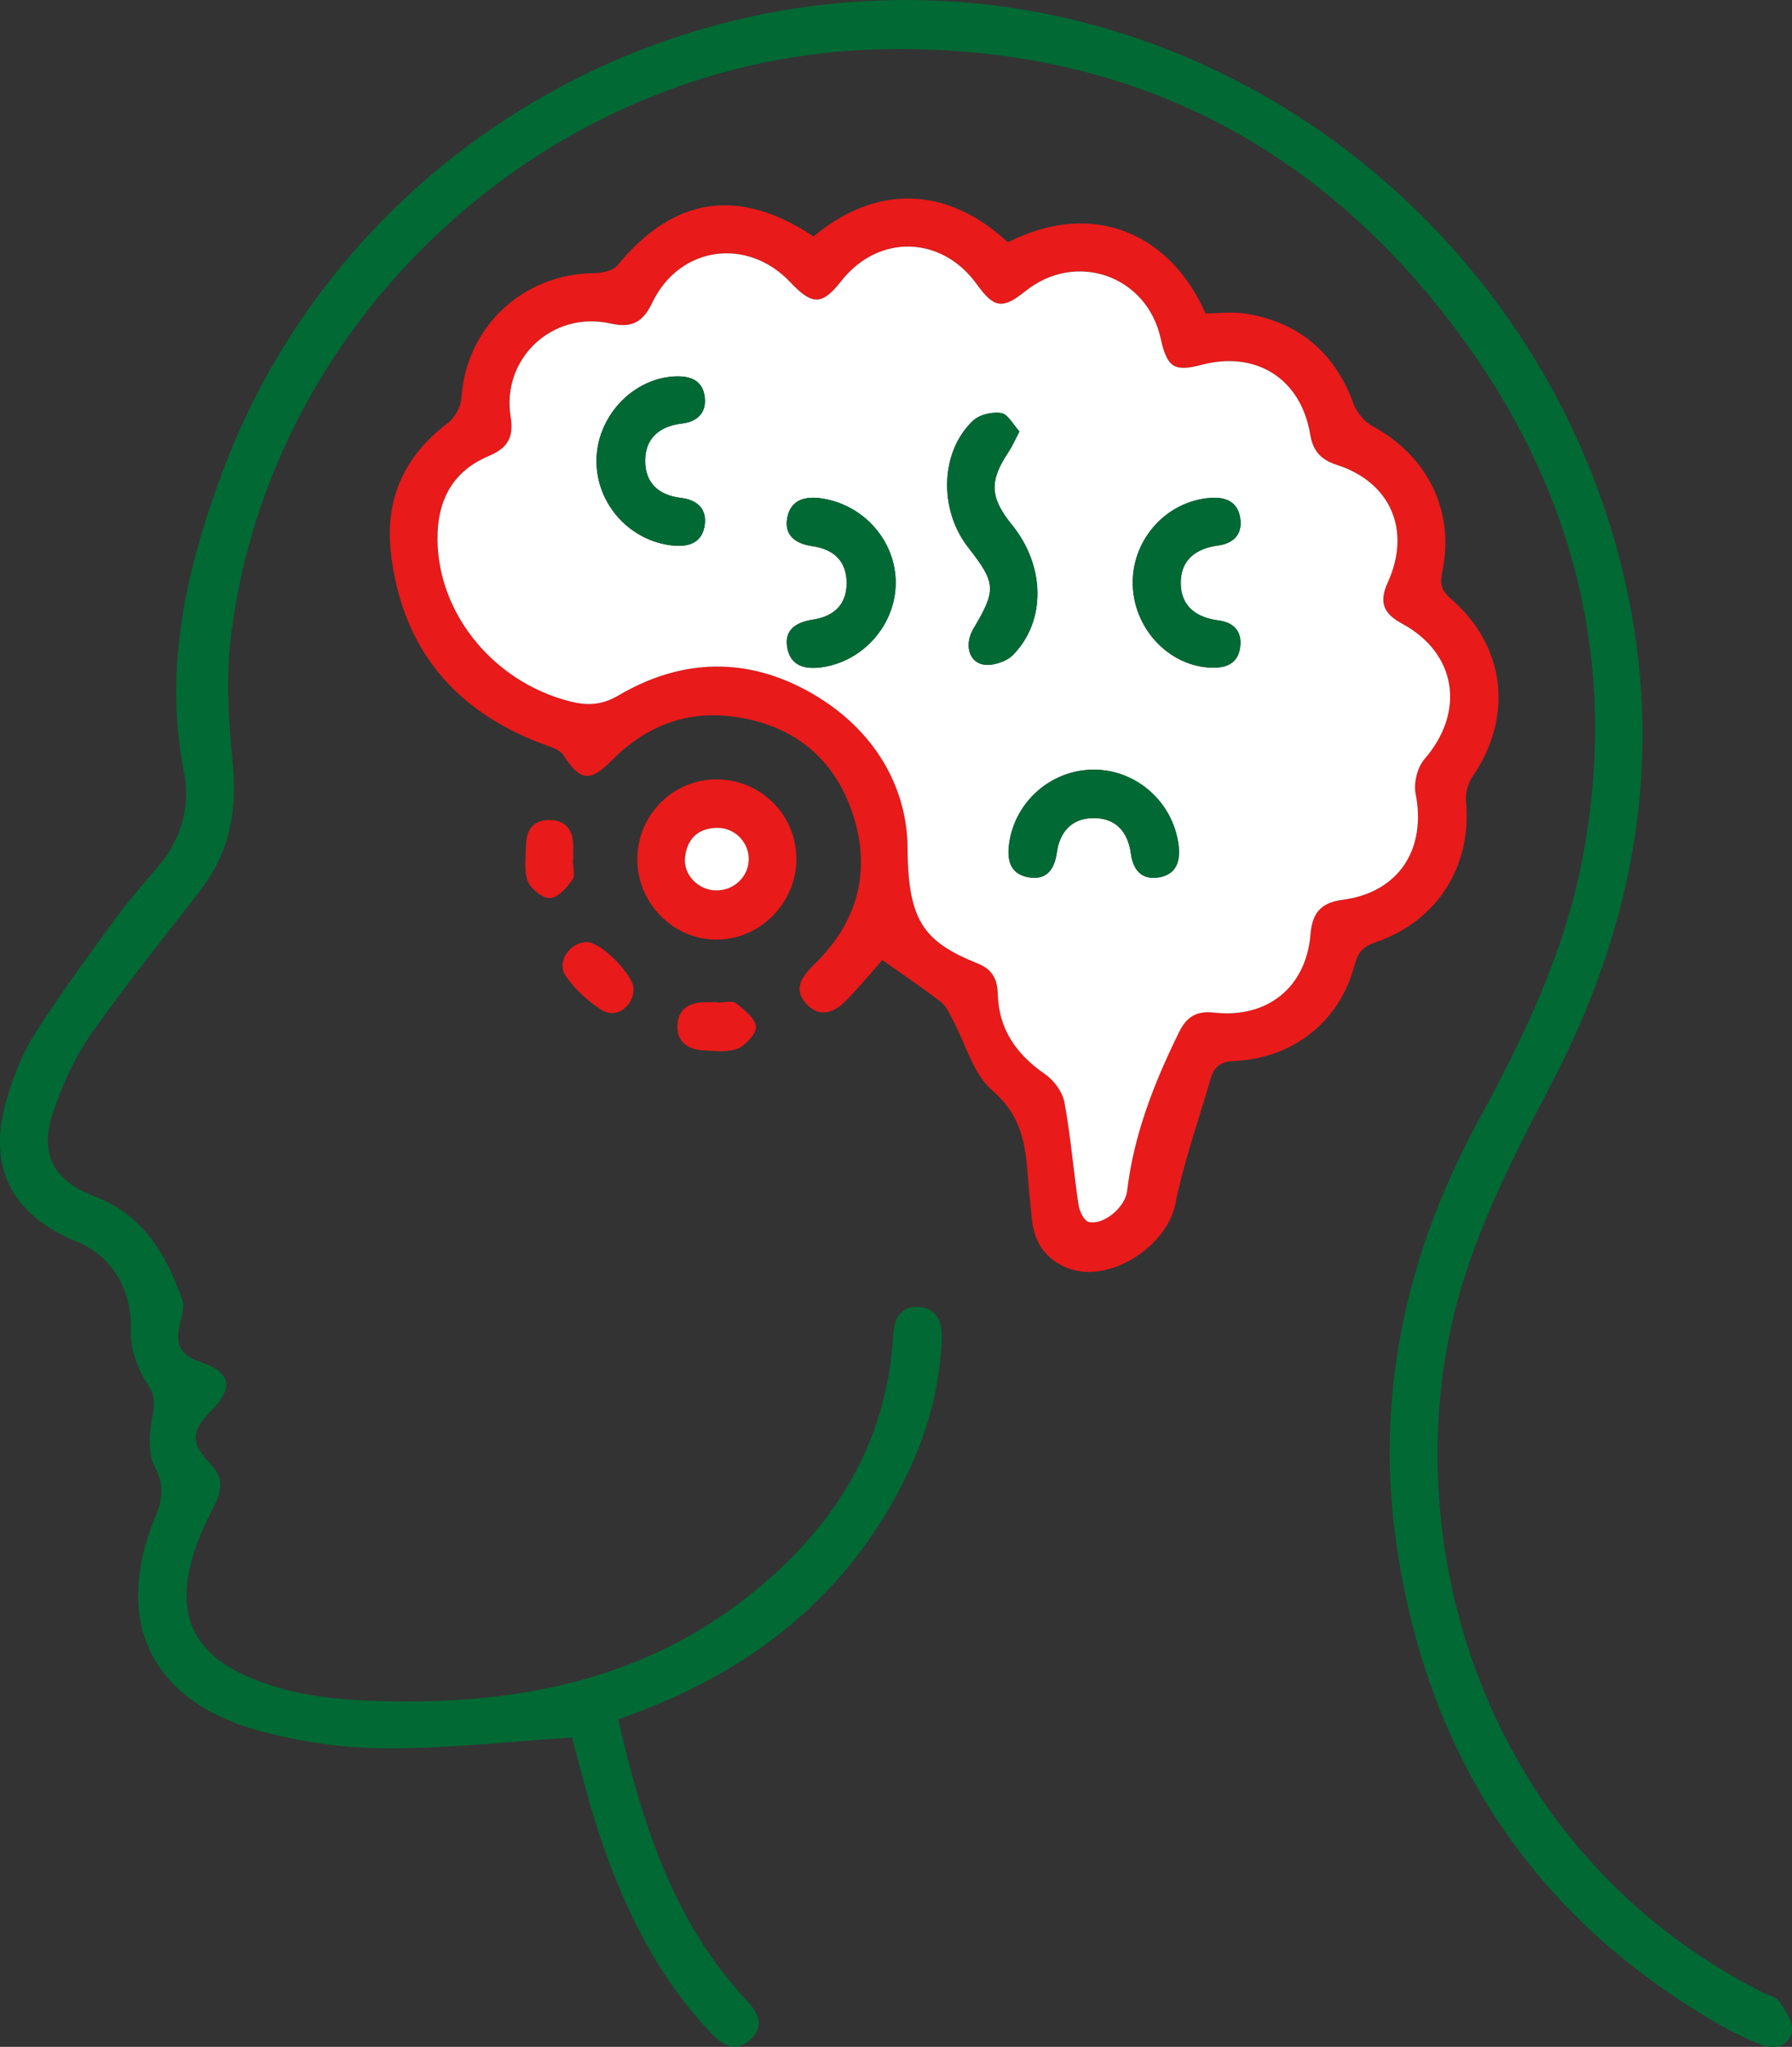
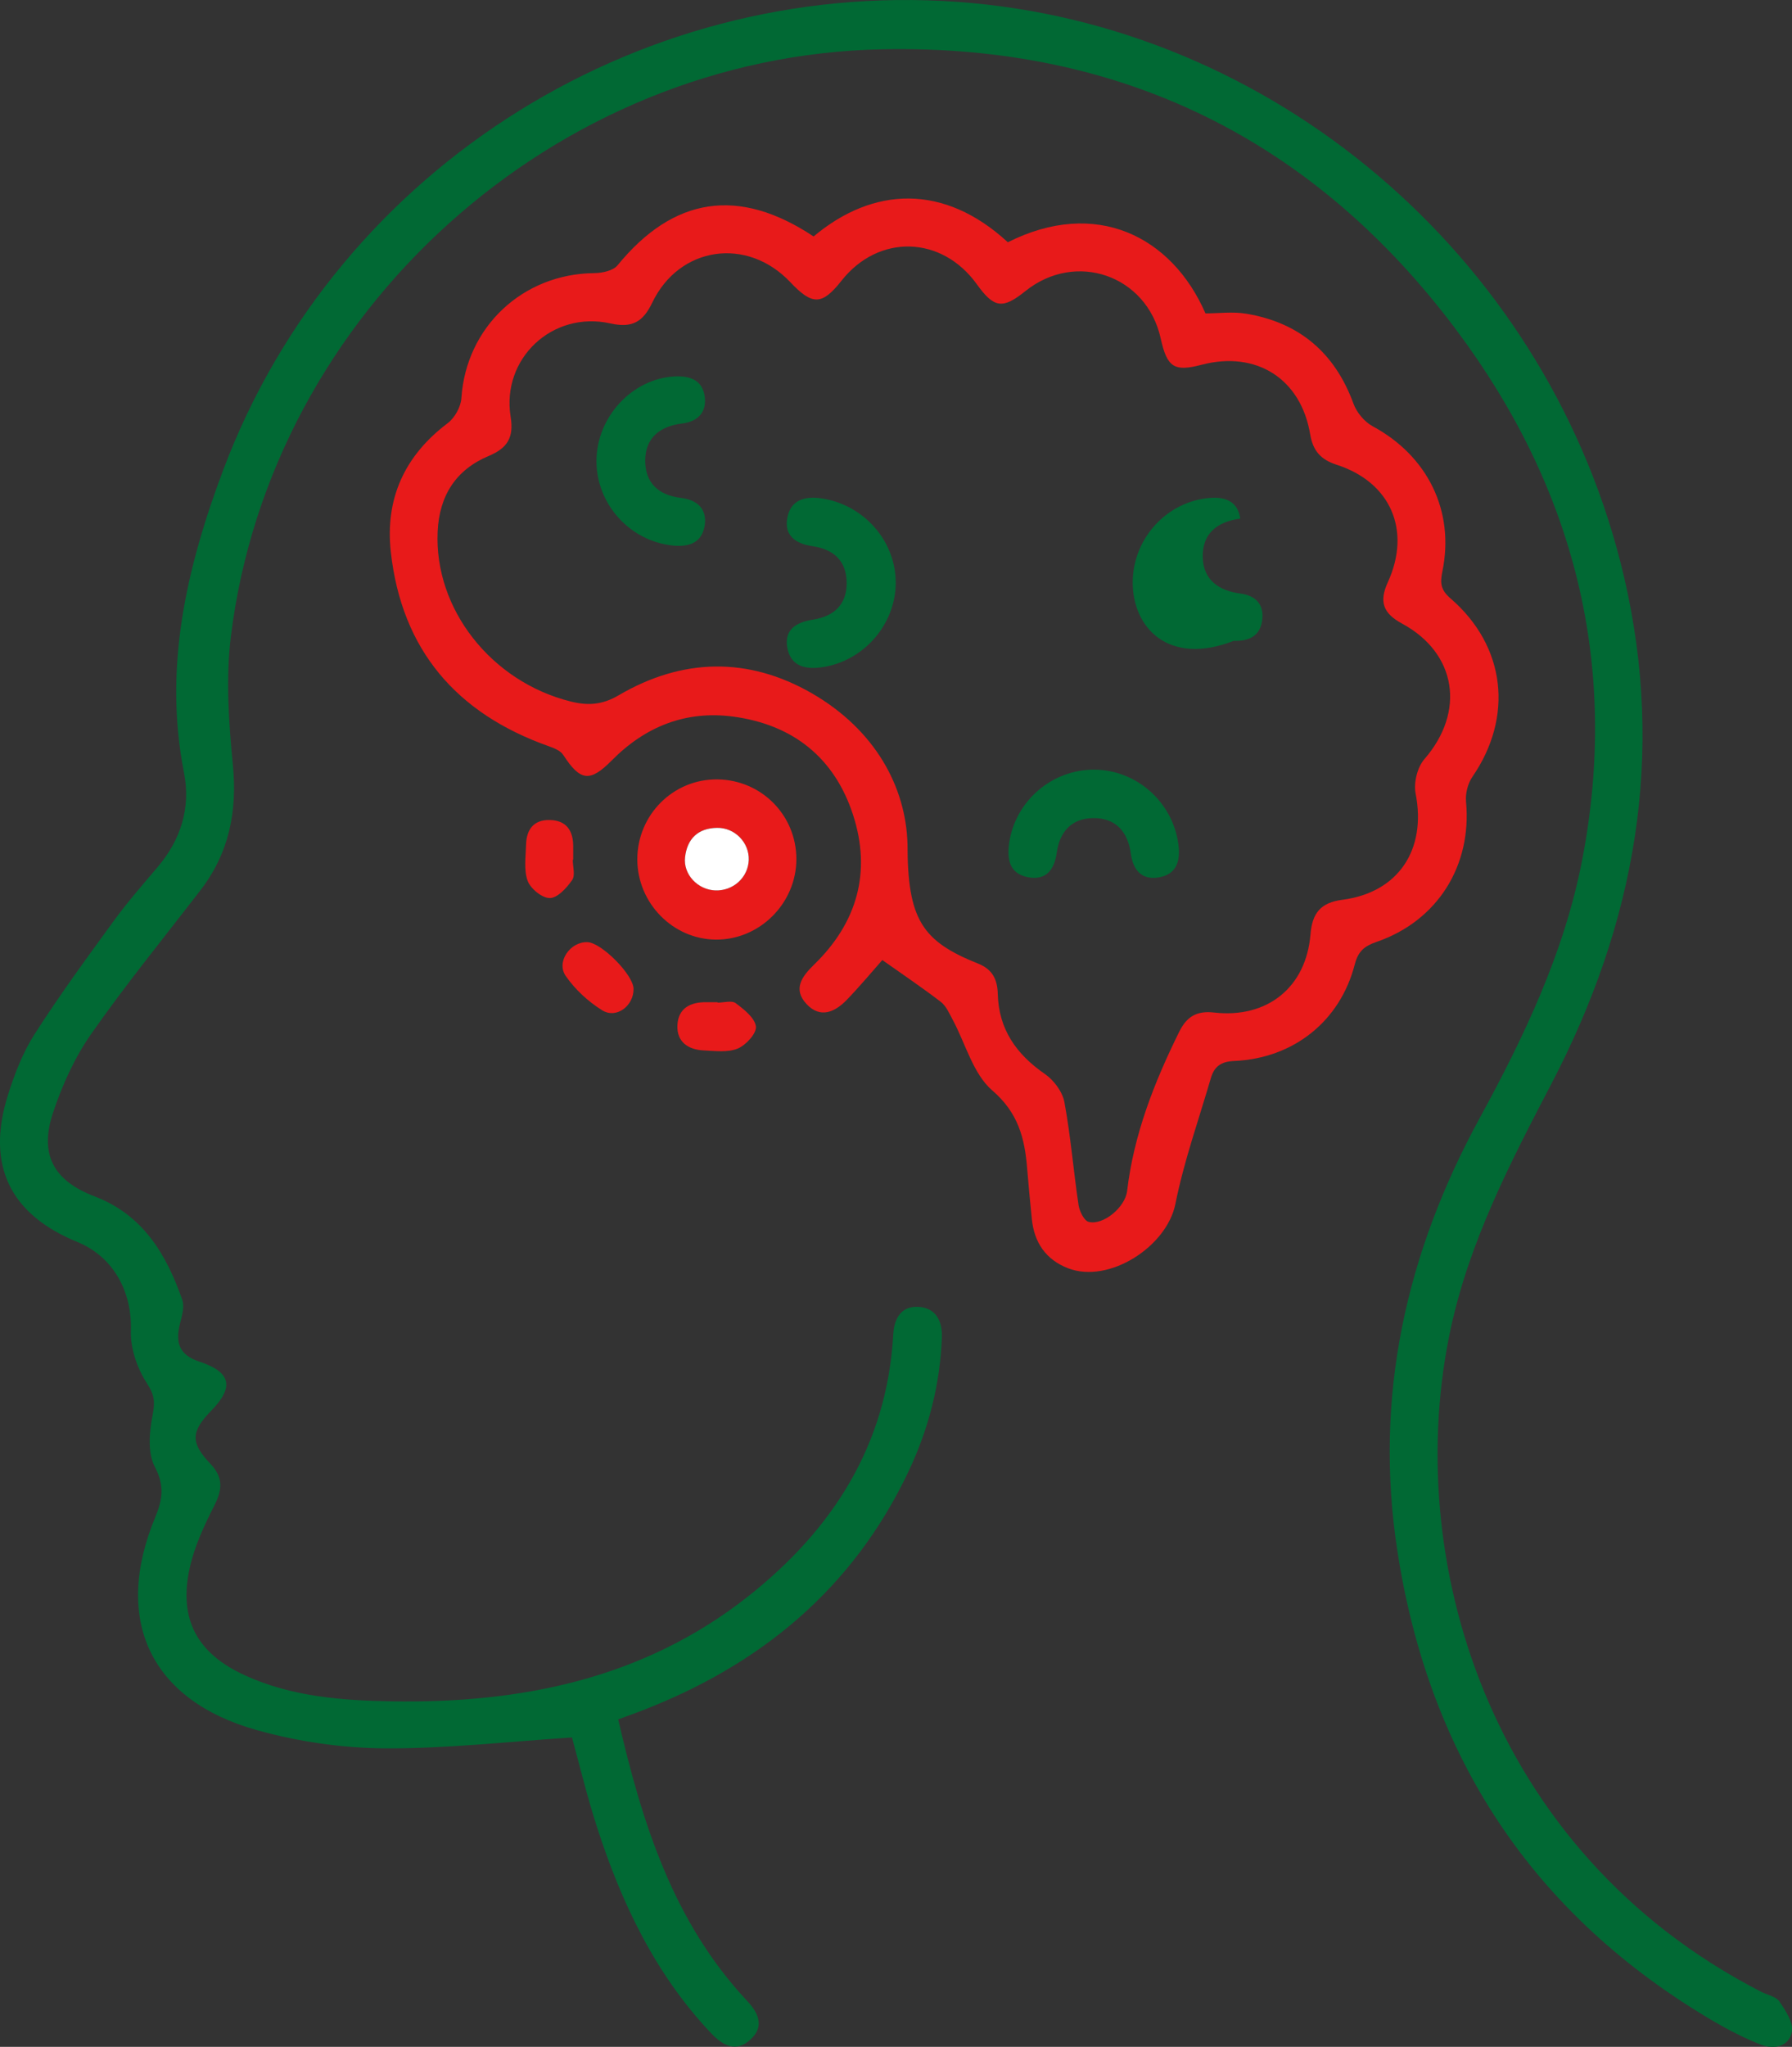
<svg xmlns="http://www.w3.org/2000/svg" version="1.1" id="Layer_1" x="0px" y="0px" viewBox="0 0 290.43 331.53" style="enable-background:new 0 0 290.43 331.53;" xml:space="preserve">
  <rect x="0" y="0" width="290.43" height="331.53" fill="#333333" stroke="none" />
  <g>
    <path style="fill:#016934;" d="M100.19,278.49c3.91,16.89,8.93,32.84,20.92,45.62c1.83,1.95,2.8,4.12,0.56,6.2   c-2.36,2.2-4.5,1.04-6.45-1.02c-9.04-9.56-14.52-21.1-18.49-33.43c-1.6-4.96-2.82-10.04-4.03-14.44   c-10.26,0.66-20.31,1.82-30.36,1.76c-6.91-0.05-14.01-1.08-20.67-2.94c-17.32-4.83-23.4-17.87-16.52-34.47   c1.22-2.95,1.54-5.14-0.07-8.21c-1.17-2.24-0.89-5.57-0.37-8.24c0.41-2.09,0.4-3.27-0.86-5.2c-1.59-2.43-2.74-5.71-2.64-8.57   c0.22-6.28-2.8-11.99-8.68-14.39c-10.91-4.46-14.8-12.42-11.27-23.71c1.07-3.42,2.4-6.89,4.31-9.89   c4.02-6.29,8.45-12.34,12.85-18.38c2.2-3.02,4.67-5.85,7.1-8.71c3.8-4.46,5.42-9.64,4.3-15.32c-3.37-17.09,0.45-33.3,6.36-49.04   C54.76,26.73,104.93-4.37,157.57,0.5c50.78,4.69,93.9,42.72,105.63,92.9c6.77,28.97,1.8,56.17-11.76,82.14   c-6.64,12.72-13.24,25.41-16.31,39.61c-7.99,36.91,5.83,84.65,50.34,107.48c1,0.51,2.38,0.75,2.93,1.56   c0.99,1.47,2.3,3.43,2.01,4.9c-0.49,2.47-2.96,2.92-5.17,2.03c-2.54-1.02-5.01-2.27-7.37-3.65   c-29.41-17.21-46.28-42.88-51.41-76.35c-3.81-24.86,1.39-48.09,13.32-69.96c7.25-13.29,13.74-26.87,16.64-41.85   c6.12-31.62-1.32-60.36-20.33-85.78c-23.04-30.81-54.28-46.33-93.05-45.55C89.95,9.01,43.88,50.49,37.42,103.08   c-0.84,6.82-0.35,13.91,0.32,20.79c0.74,7.6-0.62,14.33-5.3,20.39c-5.94,7.7-12.1,15.26-17.67,23.22   c-2.67,3.82-4.68,8.26-6.16,12.7c-2.27,6.78,0.03,11.05,6.72,13.6c7.86,3,11.63,9.39,14.21,16.74c0.4,1.14-0.07,2.67-0.39,3.96   c-0.74,3-0.09,5,3.15,6.06c5.16,1.69,5.68,4.12,1.94,7.95c-3.27,3.35-3.42,5.16-0.17,8.57c2.08,2.19,2.02,4.11,0.71,6.71   c-1.68,3.3-3.31,6.77-4.07,10.36c-1.75,8.21,1.28,13.7,8.95,17.21c7.56,3.47,15.69,4.09,23.81,4.23   c20.99,0.35,40.85-3.65,57.75-16.98c13.7-10.81,22.55-24.52,23.55-42.46c0.14-2.54,1.26-4.58,4-4.46c2.88,0.12,3.99,2.28,3.88,4.99   c-0.29,7.57-2.15,14.78-5.38,21.62c-9.02,19.07-24.06,31.45-43.52,38.9C102.7,277.58,101.66,277.95,100.19,278.49z" />
    <path style="fill:#E81A1A;" d="M131.86,38.3c9.68-8.12,21.16-8.58,31.48,0.94c14.24-7.17,26.57-1,32.03,11.52   c2.13,0,4.41-0.31,6.59,0.05c8.63,1.43,14.39,6.34,17.41,14.6c0.52,1.42,1.78,2.92,3.11,3.64c8.84,4.76,13.32,13.67,11.29,23.49   c-0.41,1.96-0.26,3.03,1.34,4.41c8.95,7.74,10.21,19.17,3.51,28.89c-0.74,1.08-1.14,2.7-1.02,4.01c0.97,10.34-4.6,19.3-14.5,22.71   c-1.95,0.67-2.98,1.49-3.53,3.64c-2.37,9.2-9.92,15.23-19.56,15.65c-2.17,0.09-3.22,0.93-3.76,2.76   c-1.98,6.78-4.37,13.48-5.75,20.38c-1.38,6.92-10.75,12.99-17.4,10.43c-3.6-1.39-5.49-4.17-5.87-7.98   c-0.27-2.73-0.54-5.46-0.76-8.19c-0.39-4.87-1.43-9-5.65-12.63c-3.12-2.69-4.33-7.59-6.43-11.48c-0.55-1.02-1.05-2.21-1.92-2.87   c-3.03-2.33-6.21-4.46-9.47-6.77c-1.66,1.87-3.63,4.24-5.77,6.46c-1.92,1.98-4.29,3.05-6.51,0.67c-2.26-2.42-0.77-4.45,1.22-6.39   c7-6.79,9.32-15.03,6.31-24.27c-3.01-9.26-9.76-14.61-19.42-15.9c-7.68-1.02-14.24,1.6-19.67,7.09c-3.56,3.6-5.12,3.37-7.88-0.89   c-0.45-0.7-1.52-1.11-2.39-1.42c-14.93-5.3-23.79-15.6-25.55-31.45c-0.95-8.59,2.2-15.57,9.21-20.85c1.15-0.86,2.14-2.65,2.23-4.07   c0.75-11.47,9.89-20.12,21.5-20.24c1.3-0.01,3.08-0.38,3.8-1.26C109.15,31.89,119.69,30.22,131.86,38.3z M147.08,136.73   c0.01,12.19,2.34,15.71,11.43,19.34c2.36,0.94,3.14,2.59,3.2,4.92c0.15,5.72,3,9.77,7.64,12.97c1.45,1,2.85,2.88,3.16,4.56   c1.02,5.5,1.46,11.1,2.29,16.65c0.15,1.01,0.9,2.56,1.65,2.74c2.38,0.59,5.91-2.38,6.22-4.99c1.08-9.17,4.39-17.59,8.44-25.79   c1.2-2.44,2.81-3.45,5.64-3.13c8.64,0.99,14.94-4.08,15.64-12.66c0.28-3.44,1.64-5.14,5.16-5.6c9.11-1.18,13.66-8.13,11.88-17.21   c-0.34-1.73,0.27-4.25,1.42-5.57c6.66-7.66,5.28-17.15-3.64-21.97c-3.07-1.66-3.72-3.55-2.29-6.67c3.85-8.41,0.47-16.22-8.28-19.04   c-2.61-0.84-3.85-2.27-4.3-4.94c-1.51-9.02-8.74-13.57-17.59-11.26c-4.46,1.17-5.6,0.43-6.64-4.28   c-2.26-10.21-13.77-14.22-21.95-7.63c-3.66,2.94-5.06,2.74-7.83-1.11c-5.69-7.93-15.94-8.21-21.95-0.59   c-3.14,3.98-4.71,4.03-8.29,0.24c-6.99-7.4-17.98-5.85-22.38,3.31c-1.49,3.12-3.25,4.15-6.76,3.37   c-9.4-2.11-17.71,5.67-16.19,15.12c0.54,3.36-0.51,5.06-3.55,6.34c-5.34,2.24-8.01,6.44-8.28,12.25   c-0.58,12.52,8.66,24.3,21.55,27.52c2.79,0.7,5.12,0.56,7.78-1c10.3-6.04,20.98-6.28,31.33-0.32   C141.8,118.2,146.83,127.41,147.08,136.73z" />
    <path style="fill:#E81A1A;" d="M129.07,139.14c0,7.16-5.95,13.11-13.06,13.05c-6.96-0.06-12.7-5.91-12.72-12.97   c-0.02-7.24,5.85-13.09,13.03-12.98C123.43,126.35,129.06,132.05,129.07,139.14z M121.35,139.28c0.09-2.8-2.27-5.25-5.15-5.2   c-3.07,0.06-4.83,1.77-5.17,4.75c-0.32,2.8,2.06,5.28,4.91,5.38C118.85,144.32,121.26,142.11,121.35,139.28z" />
    <path style="fill:#E81A1A;" d="M116.31,162.4c0.99,0,2.28-0.39,2.92,0.08c1.35,1.01,3.1,2.38,3.28,3.78   c0.14,1.1-1.61,3.02-2.93,3.57c-1.61,0.67-3.66,0.4-5.51,0.31c-2.55-0.12-4.42-1.38-4.28-4.11c0.14-2.72,2.09-3.74,4.67-3.7   c0.62,0.01,1.24,0,1.86,0C116.31,162.35,116.31,162.38,116.31,162.4z" />
    <path style="fill:#E81A1A;" d="M92.83,139.25c0,1.12,0.43,2.53-0.1,3.29c-0.88,1.27-2.35,2.89-3.6,2.92   c-1.24,0.03-3.14-1.51-3.61-2.78c-0.65-1.76-0.31-3.92-0.26-5.9c0.07-2.48,1.29-4.05,3.92-3.96c2.62,0.09,3.7,1.72,3.72,4.2   c0.01,0.75,0,1.49,0,2.24C92.88,139.25,92.85,139.25,92.83,139.25z" />
    <path style="fill:#E81A1A;" d="M102.68,160.16c0.04,2.75-2.78,4.91-5.08,3.48c-2.26-1.4-4.38-3.36-5.9-5.54   c-1.6-2.29,0.69-5.57,3.48-5.5C97.46,152.65,102.65,157.88,102.68,160.16z" />
-     <path style="fill:#FFFFFF;" d="M147.08,136.73c-0.26-9.32-5.28-18.54-15.49-24.42c-10.35-5.96-21.04-5.73-31.33,0.32   c-2.66,1.56-4.99,1.7-7.78,1c-12.89-3.22-22.12-15-21.55-27.52c0.27-5.81,2.95-10.01,8.28-12.25c3.04-1.27,4.09-2.98,3.55-6.34   c-1.52-9.45,6.78-17.23,16.19-15.12c3.51,0.79,5.26-0.25,6.76-3.37c4.39-9.16,15.39-10.71,22.38-3.31   c3.58,3.79,5.15,3.75,8.29-0.24c6.01-7.62,16.26-7.34,21.95,0.59c2.77,3.85,4.17,4.05,7.83,1.11c8.18-6.58,19.69-2.58,21.95,7.63   c1.04,4.72,2.18,5.45,6.64,4.28c8.86-2.32,16.08,2.24,17.59,11.26c0.45,2.67,1.69,4.1,4.3,4.94c8.75,2.81,12.12,10.62,8.28,19.04   c-1.43,3.12-0.79,5.01,2.29,6.67c8.92,4.81,10.3,14.31,3.64,21.97c-1.14,1.32-1.76,3.84-1.42,5.57   c1.78,9.08-2.77,16.03-11.88,17.21c-3.51,0.46-4.88,2.16-5.16,5.6c-0.7,8.57-6.99,13.64-15.64,12.66   c-2.83-0.32-4.44,0.69-5.64,3.13c-4.04,8.2-7.36,16.62-8.44,25.79c-0.31,2.61-3.83,5.58-6.22,4.99c-0.75-0.18-1.5-1.73-1.65-2.74   c-0.83-5.54-1.27-11.14-2.29-16.65c-0.31-1.68-1.71-3.56-3.16-4.56c-4.63-3.2-7.49-7.26-7.64-12.97c-0.06-2.33-0.84-3.97-3.2-4.92   C149.42,152.44,147.1,148.92,147.08,136.73z M165.23,69.89c-1.01-1.09-1.85-2.8-2.95-2.98c-1.44-0.24-3.53,0.24-4.57,1.22   c-5.34,5.02-5.59,14.39-0.81,20.52c4.54,5.82,4.61,6.87,0.85,13.21c-1.43,2.41-0.83,5.33,1.62,5.78c1.49,0.27,3.74-0.46,4.81-1.55   c5.41-5.53,5.21-14.46-0.18-21.09c-3.57-4.4-3.69-7.1-0.57-11.75C164.04,72.33,164.47,71.31,165.23,69.89z M145.17,94.45   c0.04-6.78-5.12-12.68-11.99-13.72c-2.65-0.4-4.97,0.17-5.57,3.03c-0.62,2.96,1.34,4.31,4.03,4.7c3.44,0.5,5.52,2.35,5.57,5.89   c0.05,3.56-2.07,5.49-5.45,6.01c-2.72,0.42-4.71,1.62-4.17,4.57c0.57,3.12,3.11,3.55,5.85,3.11   C140.07,106.97,145.13,101.1,145.17,94.45z M177.37,124.66c-6.86-0.05-12.8,5.04-13.79,11.85c-0.37,2.55-0.03,4.94,2.97,5.56   c2.99,0.61,4.35-1.19,4.73-3.93c0.48-3.43,2.42-5.59,5.89-5.63c3.66-0.04,5.64,2.18,6.13,5.78c0.35,2.58,1.72,4.28,4.49,3.83   c2.99-0.49,3.57-2.76,3.21-5.39C190.05,129.89,184.2,124.71,177.37,124.66z M96.67,74.75c0.04,7,5.48,12.94,12.44,13.62   c2.54,0.24,4.63-0.46,5.08-3.2c0.45-2.74-1.23-4.22-3.81-4.52c-3.67-0.44-5.83-2.42-5.82-6.06c0.01-3.69,2.4-5.56,5.96-5.99   c2.53-0.31,3.97-1.76,3.7-4.23c-0.3-2.74-2.3-3.53-4.9-3.4C102.43,61.32,96.63,67.59,96.67,74.75z M183.58,94.2   c-0.08,7.4,5.75,13.74,12.81,13.95c2.41,0.07,4.27-0.73,4.61-3.32c0.33-2.53-1-4.01-3.52-4.34c-3.51-0.46-6.03-2.22-6.11-5.88   c-0.09-3.84,2.34-5.75,6.08-6.26c2.43-0.33,3.93-1.78,3.57-4.35c-0.39-2.78-2.42-3.55-4.95-3.35   C189.12,81.22,183.66,87.17,183.58,94.2z" />
    <path style="fill:#FFFFFF;" d="M121.35,139.28c-0.09,2.83-2.51,5.04-5.41,4.94c-2.85-0.1-5.23-2.58-4.91-5.38   c0.34-2.98,2.1-4.7,5.17-4.75C119.09,134.03,121.44,136.48,121.35,139.28z" />
-     <path style="fill:#016934;" d="M165.23,69.89c-0.76,1.42-1.19,2.44-1.8,3.35c-3.12,4.65-3.01,7.36,0.57,11.75   c5.39,6.63,5.6,15.57,0.18,21.09c-1.07,1.09-3.32,1.82-4.81,1.55c-2.45-0.44-3.05-3.36-1.62-5.78c3.76-6.35,3.69-7.39-0.85-13.21   c-4.78-6.12-4.53-15.49,0.81-20.52c1.04-0.98,3.13-1.47,4.57-1.22C163.38,67.1,164.22,68.8,165.23,69.89z" />
    <path style="fill:#016934;" d="M145.17,94.45c-0.04,6.65-5.1,12.52-11.72,13.59c-2.73,0.44-5.27,0.01-5.85-3.11   c-0.54-2.95,1.45-4.15,4.17-4.57c3.38-0.52,5.5-2.45,5.45-6.01c-0.05-3.54-2.13-5.39-5.57-5.89c-2.69-0.39-4.65-1.73-4.03-4.7   c0.6-2.86,2.92-3.43,5.57-3.03C140.05,81.77,145.21,87.67,145.17,94.45z" />
    <path style="fill:#016934;" d="M177.37,124.66c6.83,0.05,12.68,5.22,13.61,12.07c0.36,2.63-0.22,4.9-3.21,5.39   c-2.77,0.45-4.14-1.25-4.49-3.83c-0.49-3.6-2.47-5.83-6.13-5.78c-3.47,0.04-5.41,2.2-5.89,5.63c-0.38,2.74-1.74,4.54-4.73,3.93   c-3-0.62-3.34-3-2.97-5.56C164.57,129.7,170.52,124.62,177.37,124.66z" />
    <path style="fill:#016934;" d="M96.67,74.75c-0.04-7.15,5.76-13.42,12.66-13.78c2.59-0.13,4.6,0.66,4.9,3.4   c0.27,2.47-1.17,3.92-3.7,4.23c-3.55,0.43-5.94,2.3-5.96,5.99c-0.01,3.63,2.14,5.62,5.82,6.06c2.58,0.31,4.26,1.78,3.81,4.52   c-0.45,2.74-2.54,3.44-5.08,3.2C102.15,87.69,96.71,81.74,96.67,74.75z" />
-     <path style="fill:#016934;" d="M183.58,94.2c0.08-7.03,5.54-12.98,12.48-13.55c2.53-0.21,4.56,0.56,4.95,3.35   c0.36,2.57-1.13,4.02-3.57,4.35c-3.74,0.5-6.17,2.41-6.08,6.26c0.09,3.67,2.6,5.42,6.11,5.88c2.53,0.33,3.86,1.81,3.52,4.34   c-0.34,2.59-2.2,3.39-4.61,3.32C189.33,107.94,183.5,101.6,183.58,94.2z" />
+     <path style="fill:#016934;" d="M183.58,94.2c0.08-7.03,5.54-12.98,12.48-13.55c2.53-0.21,4.56,0.56,4.95,3.35   c-3.74,0.5-6.17,2.41-6.08,6.26c0.09,3.67,2.6,5.42,6.11,5.88c2.53,0.33,3.86,1.81,3.52,4.34   c-0.34,2.59-2.2,3.39-4.61,3.32C189.33,107.94,183.5,101.6,183.58,94.2z" />
  </g>
</svg>